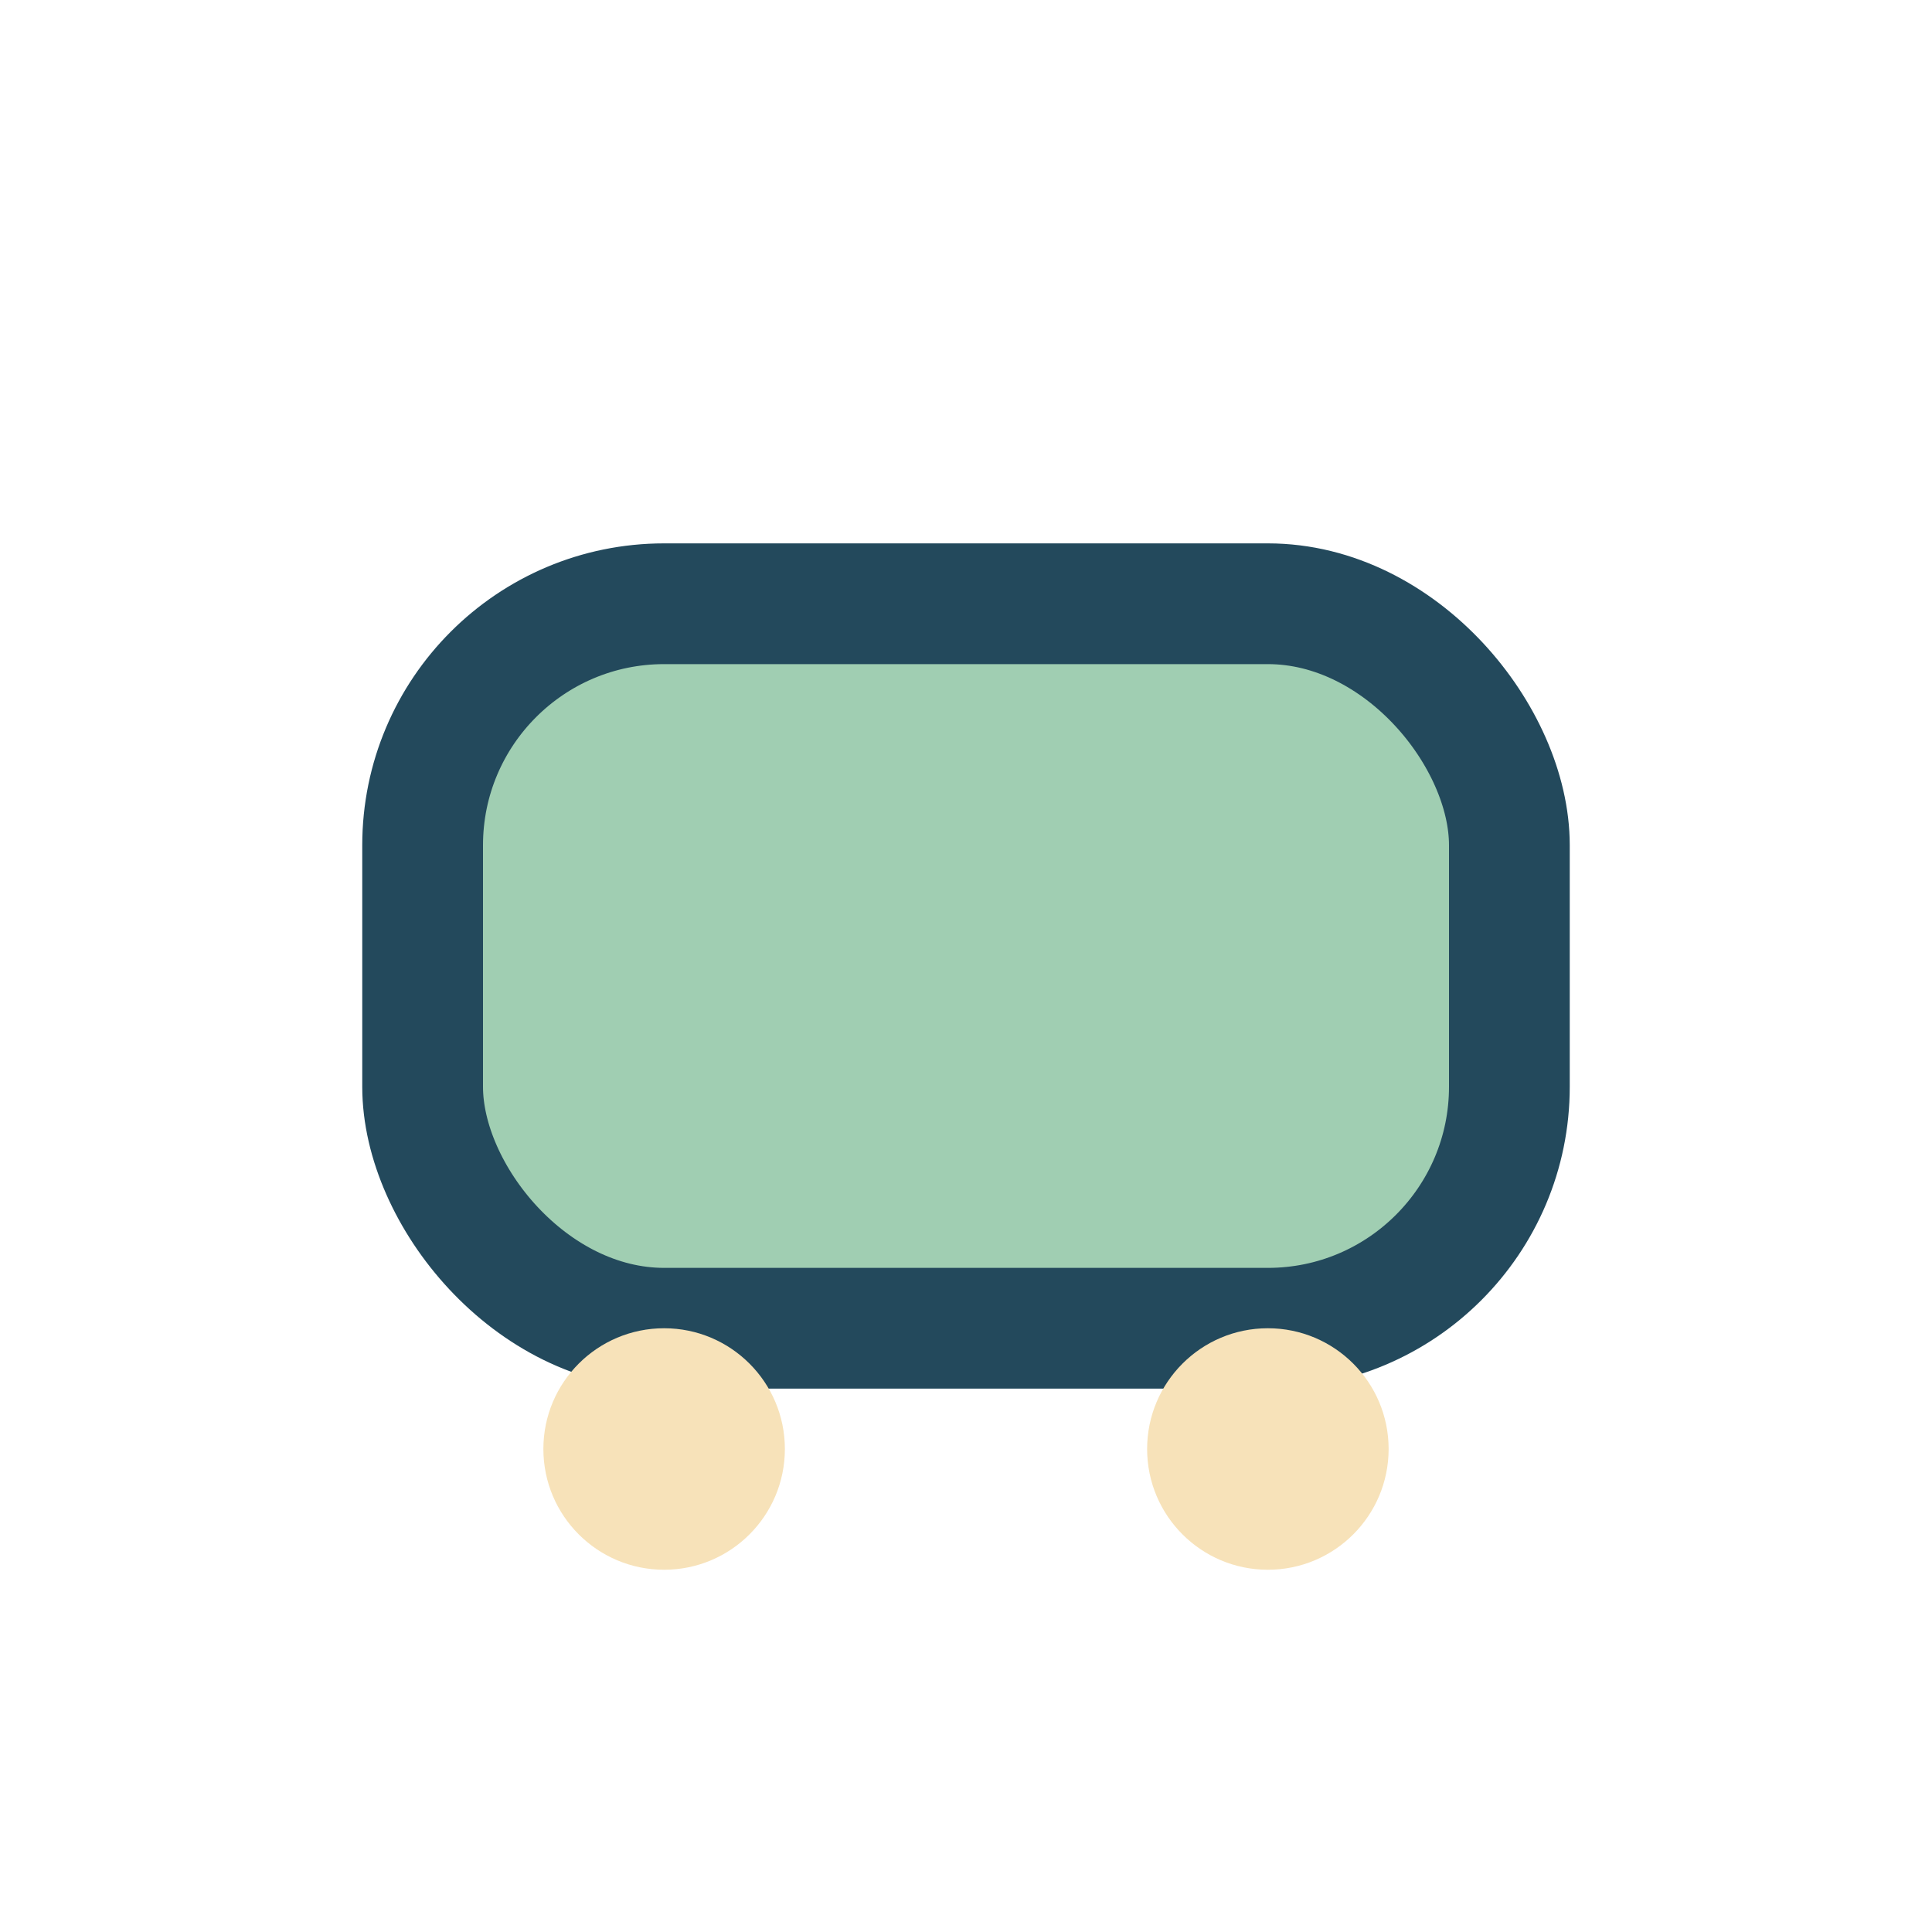
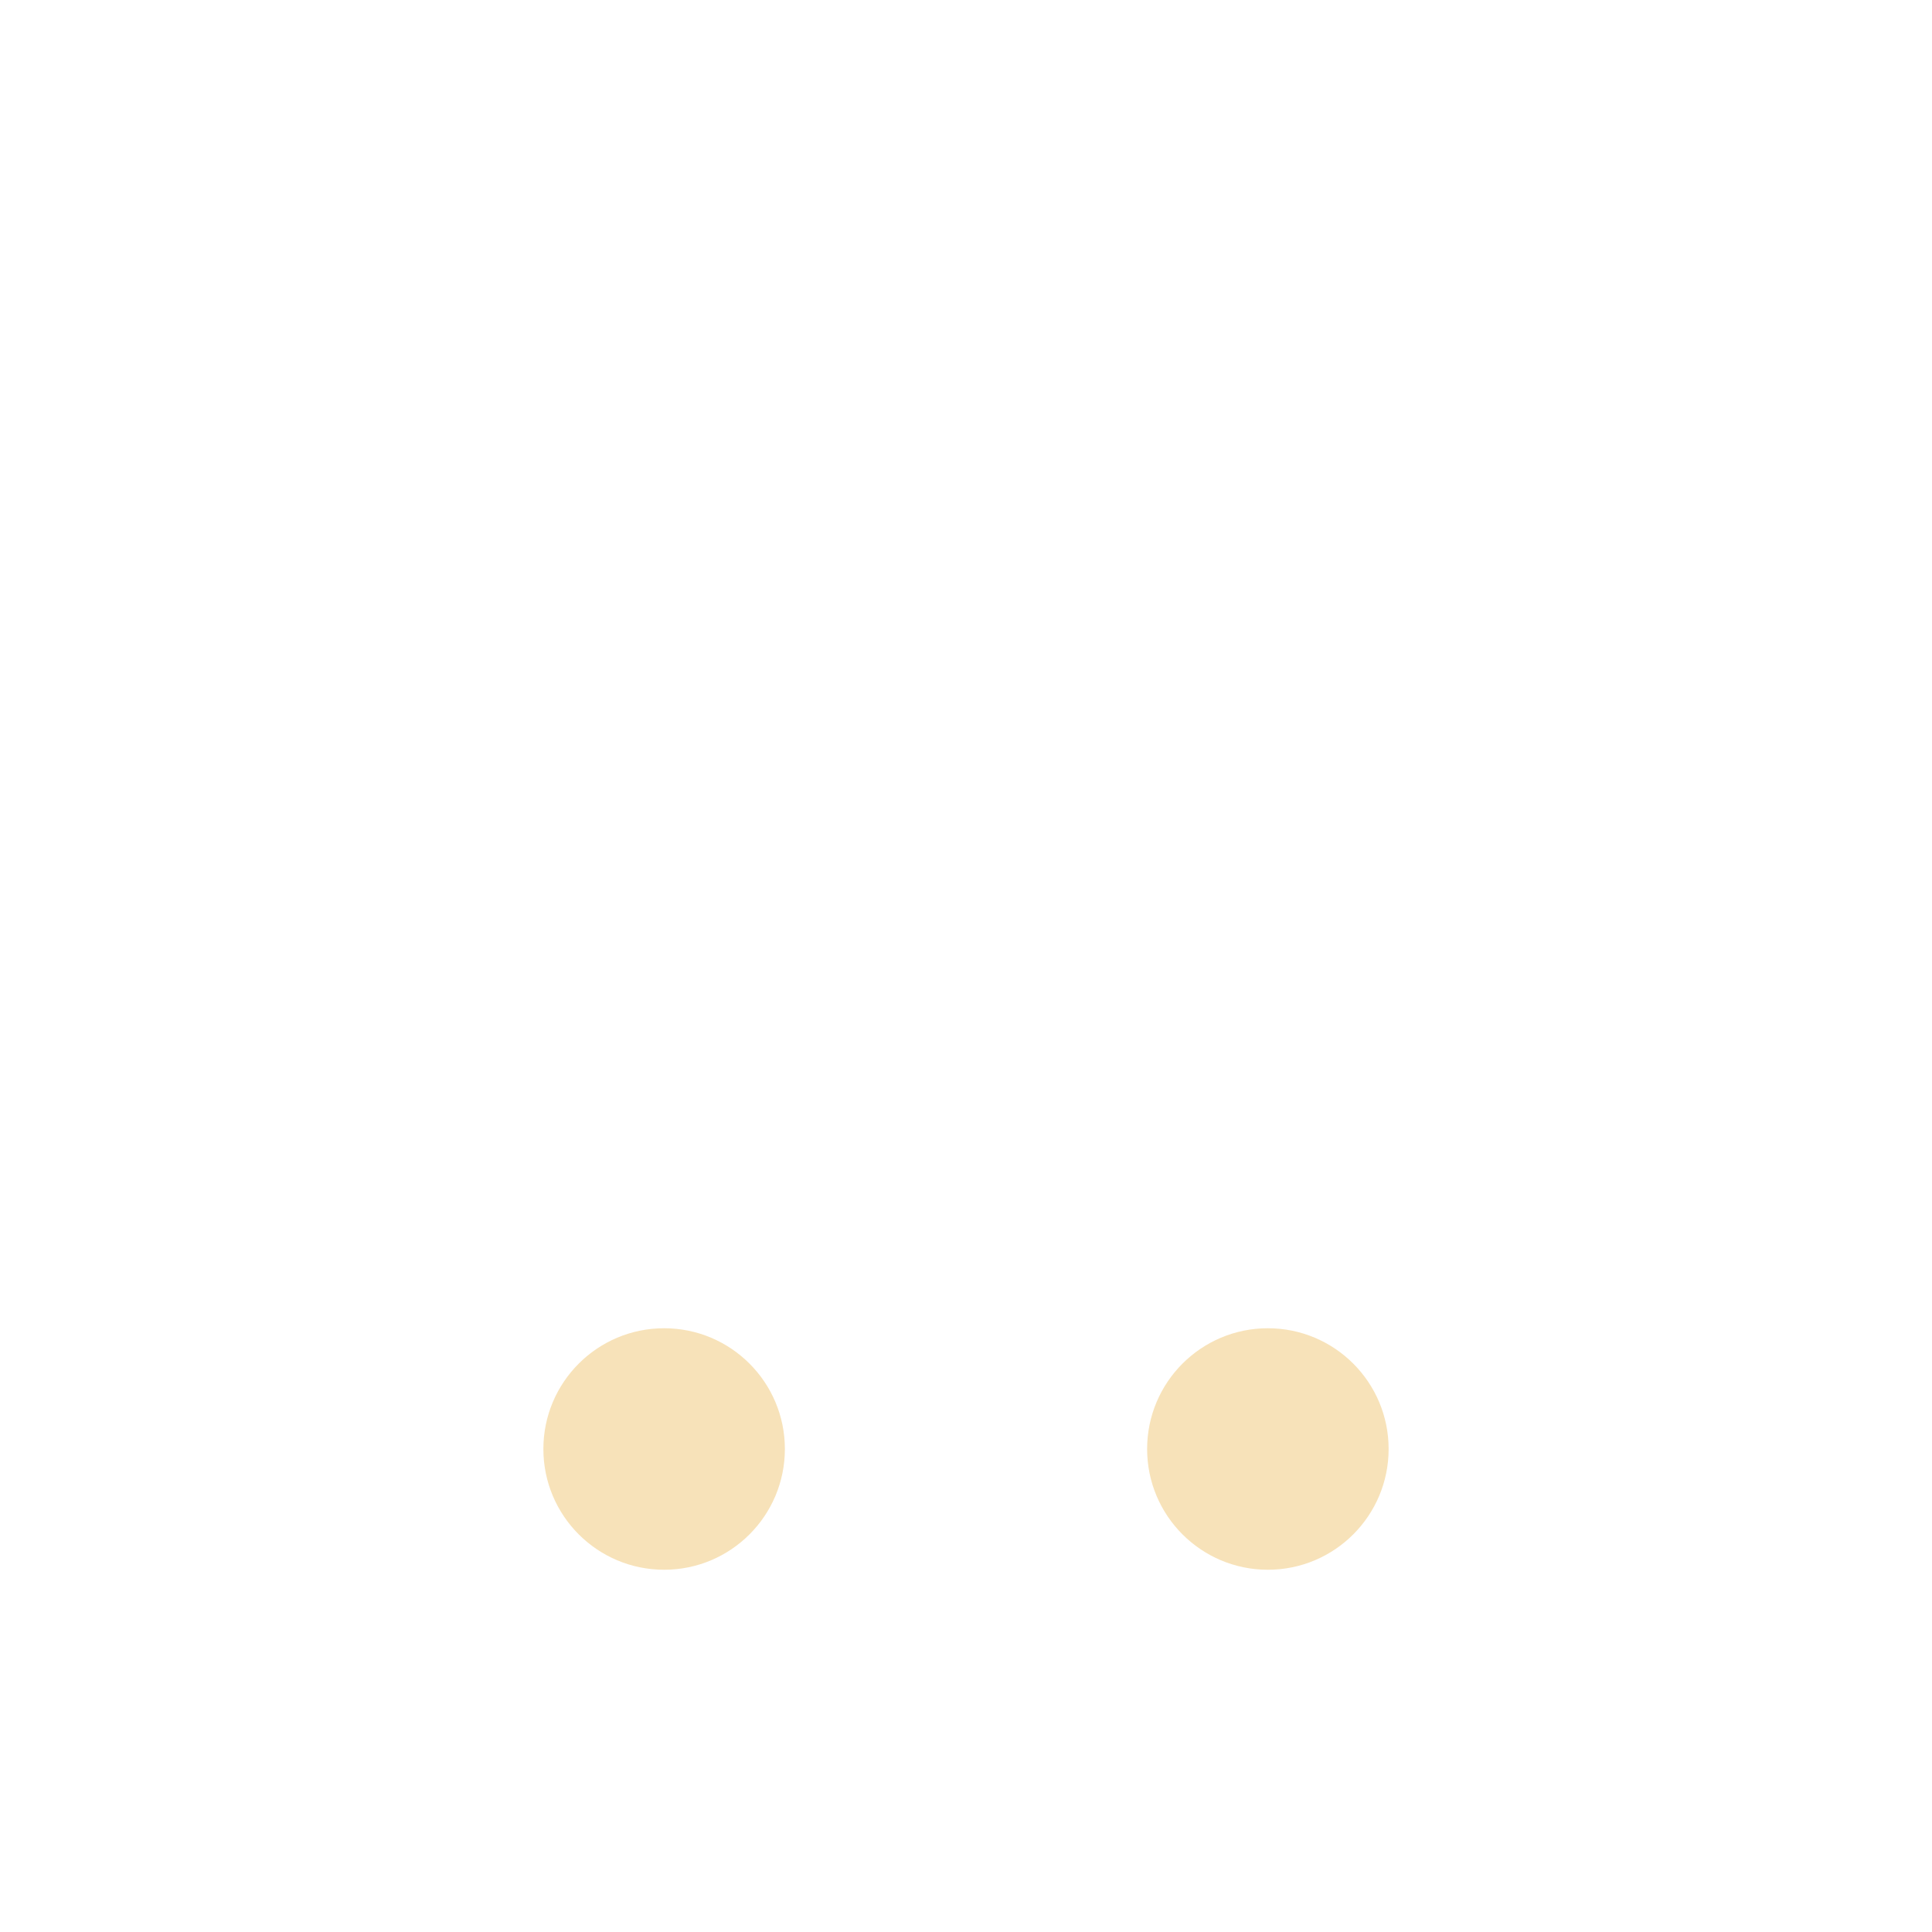
<svg xmlns="http://www.w3.org/2000/svg" width="32" height="32" viewBox="0 0 32 32">
-   <rect x="7" y="10" width="18" height="12" rx="4" fill="#A0CEB2" stroke="#23495C" stroke-width="2" />
  <circle cx="11" cy="24" r="2" fill="#F7E2B9" />
  <circle cx="21" cy="24" r="2" fill="#F7E2B9" />
</svg>